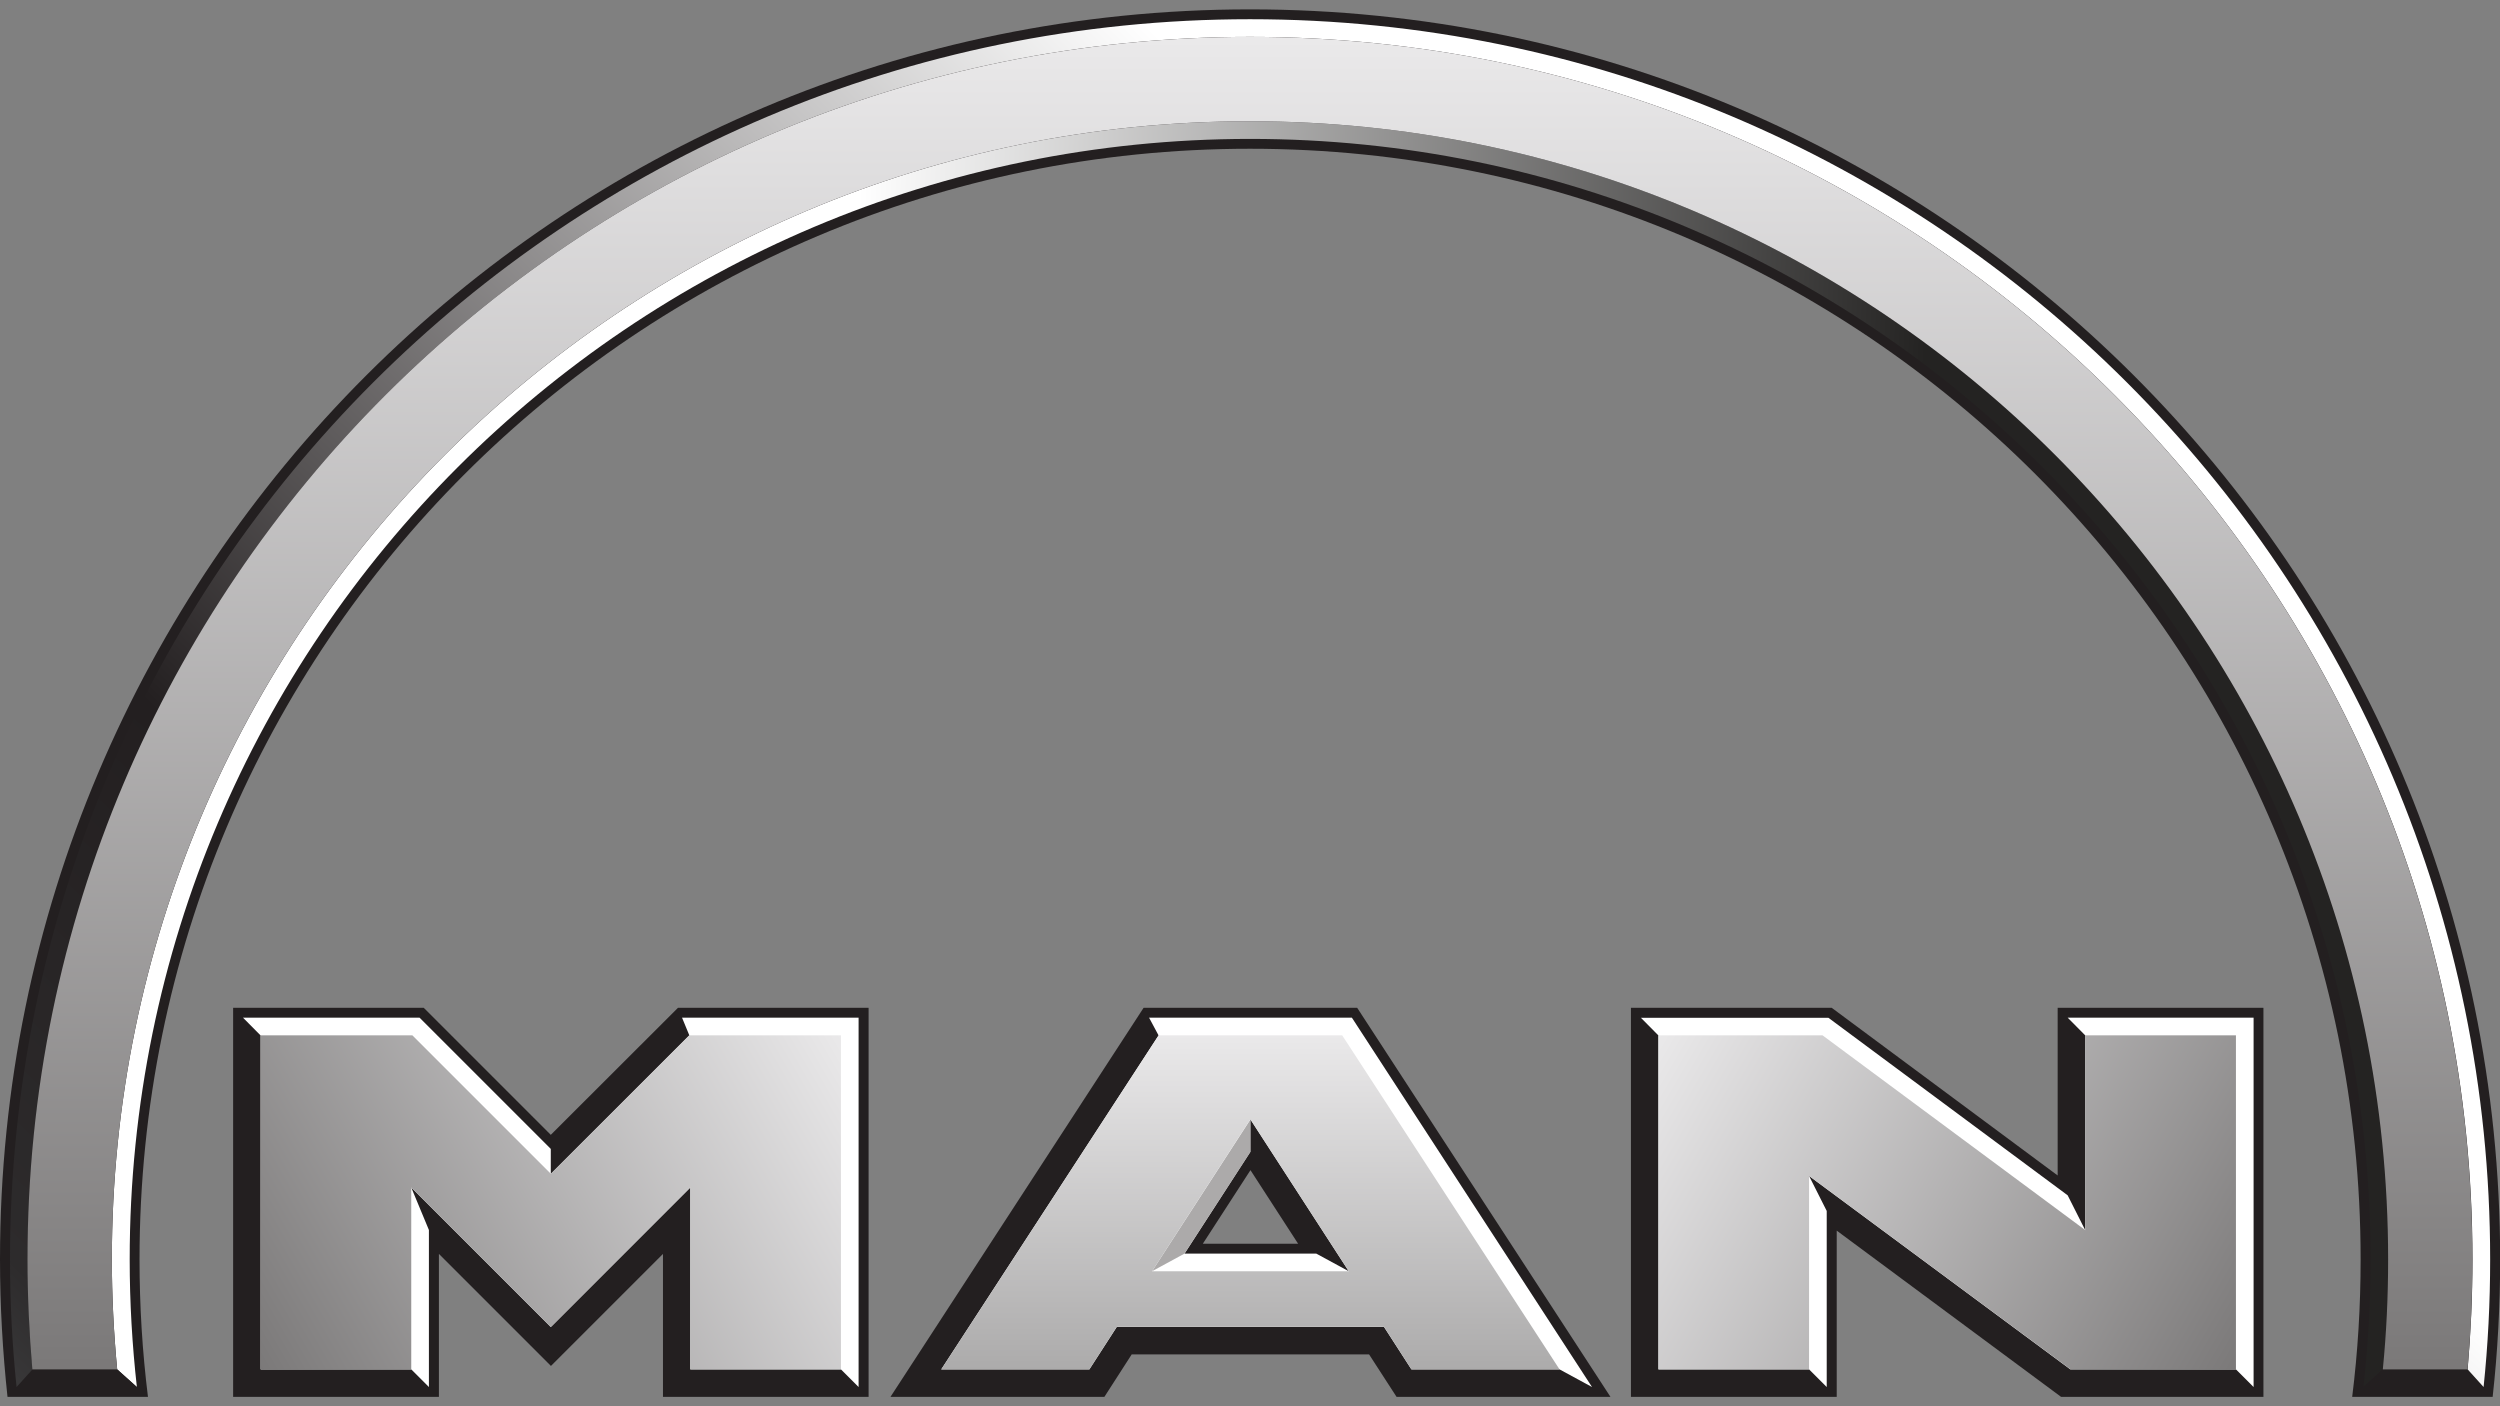
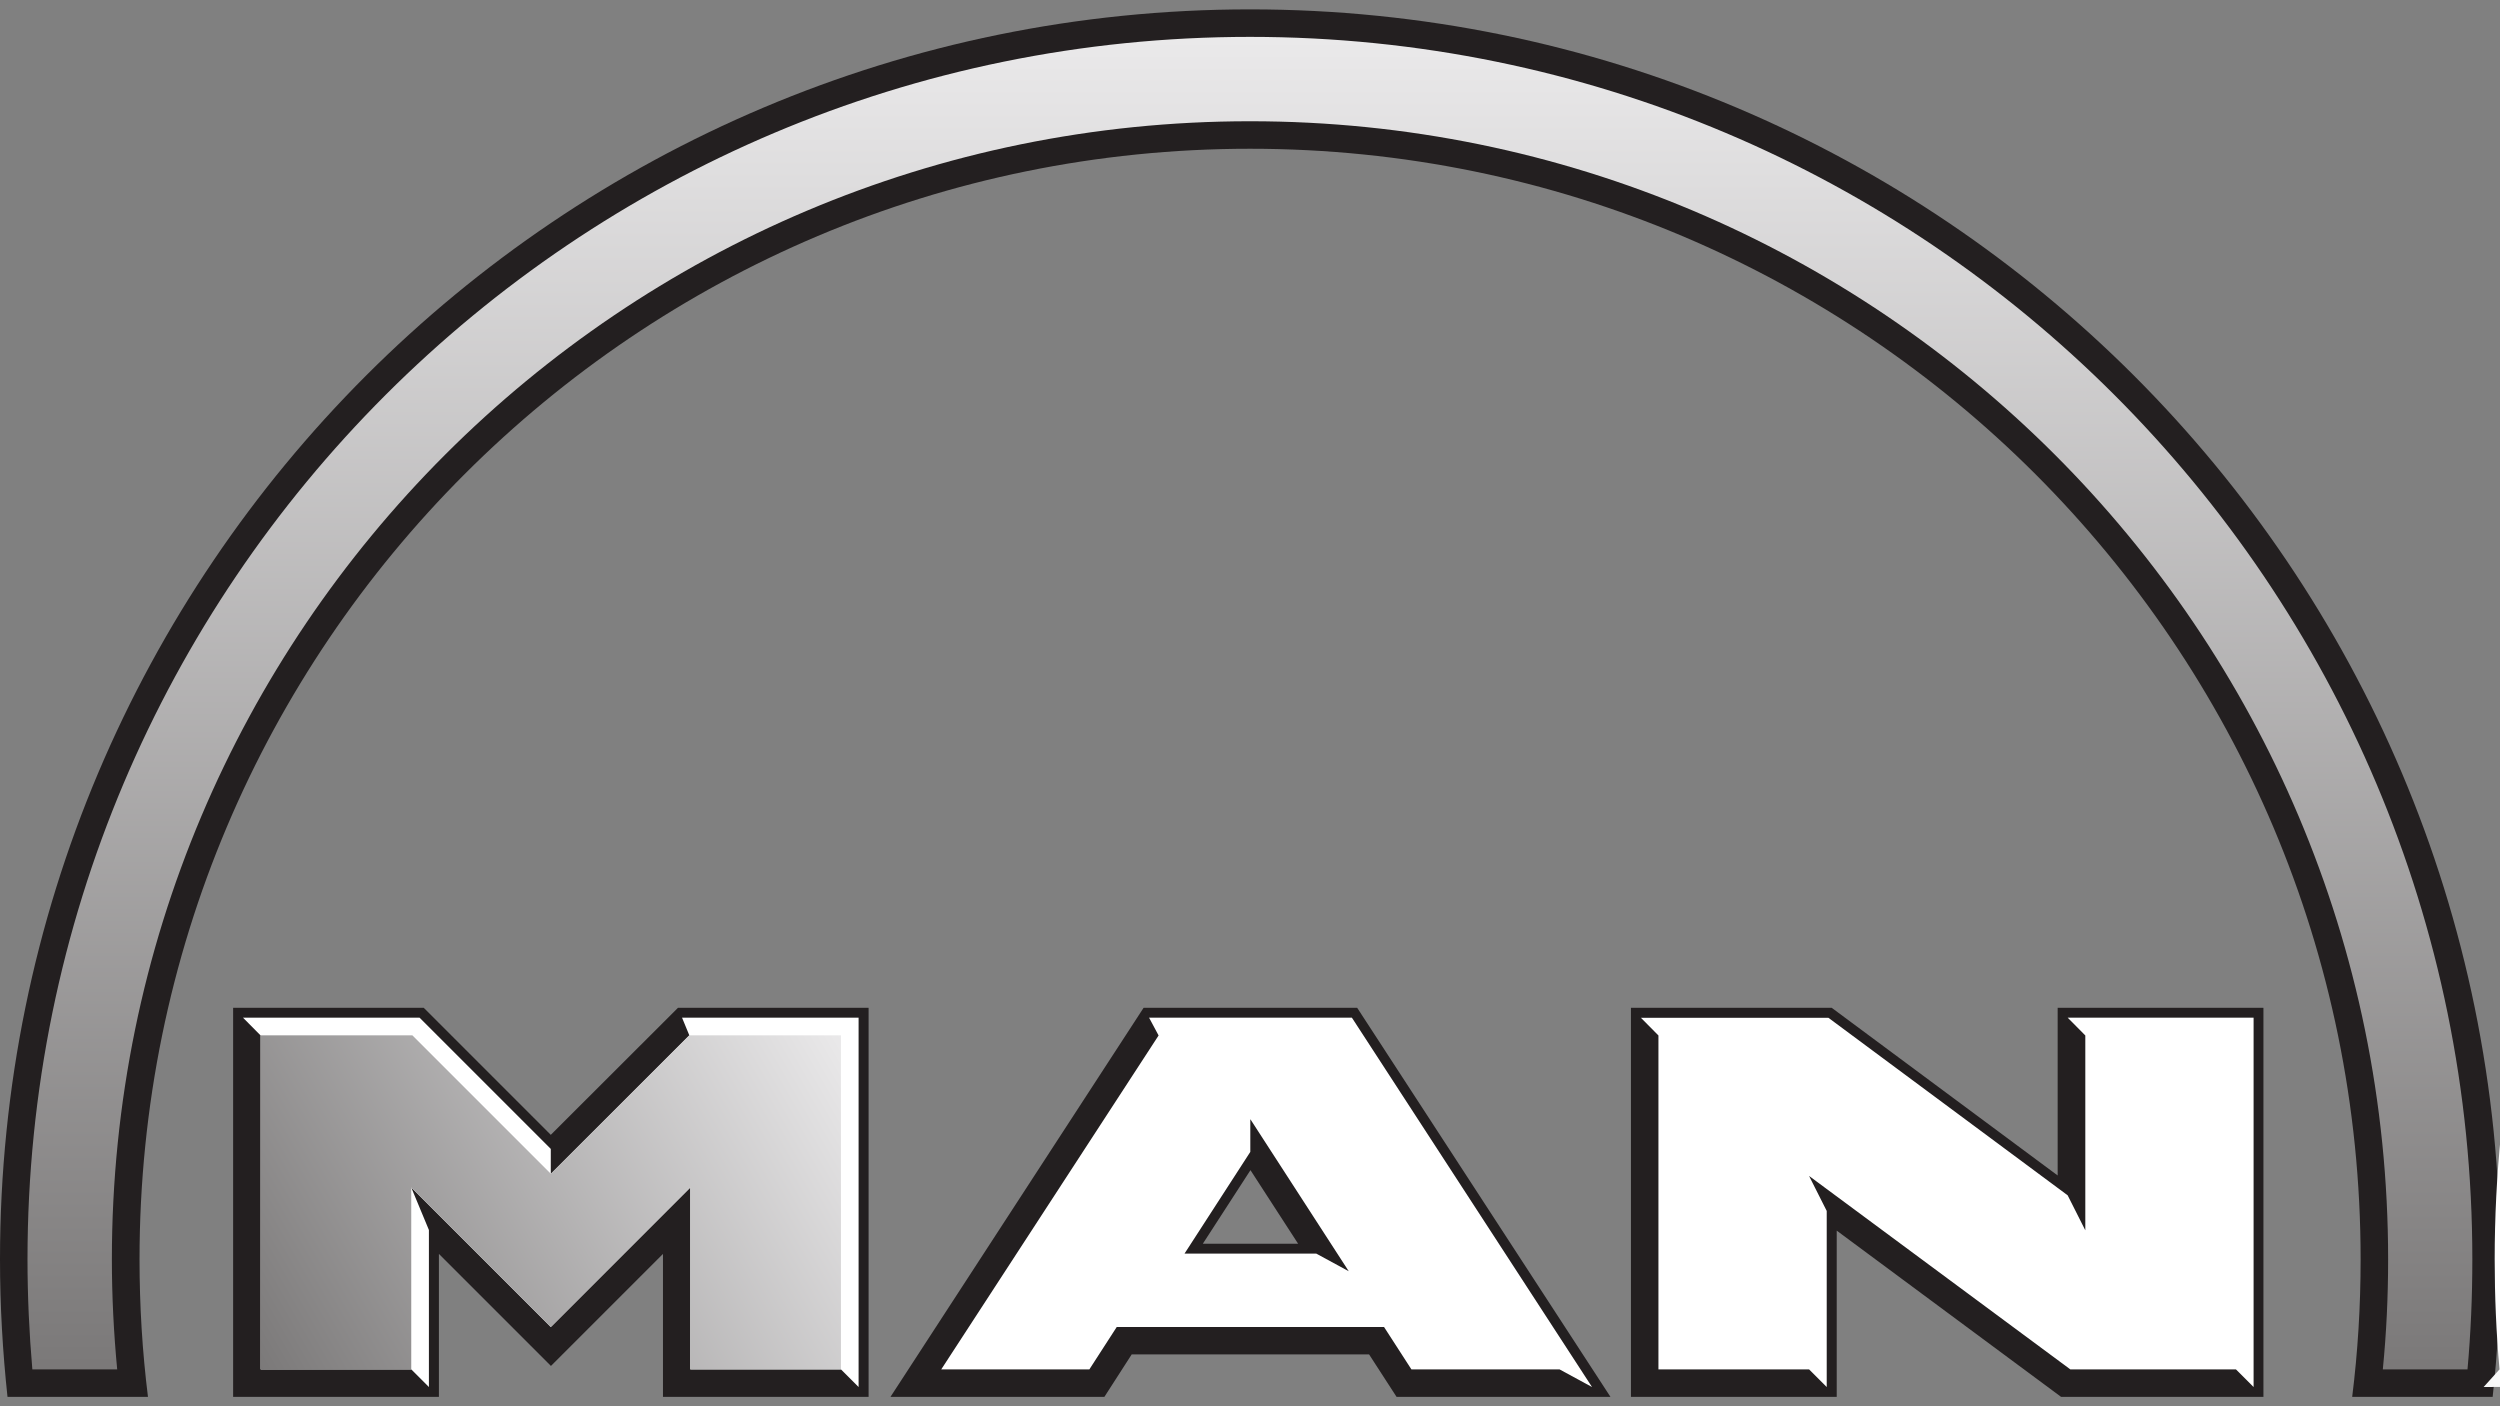
<svg xmlns="http://www.w3.org/2000/svg" xmlns:xlink="http://www.w3.org/1999/xlink" enable-background="new 0 0 1600 900" viewBox="0 0 1600 900">
  <rect x="0" y="0" width="1600" height="900" fill="#808080" stroke="none" />
  <linearGradient id="a" gradientTransform="matrix(-92.836 0 0 -92.836 -22493.896 12213.6)" gradientUnits="userSpaceOnUse" x1="-248.031" x2="-255.423" y1="126.321" y2="125.97">
    <stop offset="0" stop-color="#fff" />
    <stop offset="1" stop-color="#242322" />
  </linearGradient>
  <linearGradient id="b" gradientTransform="matrix(97.112 -26.021 26.021 97.112 19376.219 -20429.482)" gradientUnits="userSpaceOnUse" x1="-229.128" x2="-238.752" y1="152.82" y2="158.557">
    <stop offset="0" stop-color="#fff" />
    <stop offset=".672" stop-color="#231f20" />
    <stop offset=".953" stop-color="#2d2b2c" />
    <stop offset="1" stop-color="#383738" />
  </linearGradient>
  <linearGradient id="c">
    <stop offset="0" stop-color="#7b7979" />
    <stop offset="1" stop-color="#eae9ea" />
  </linearGradient>
  <linearGradient id="d" gradientTransform="matrix(0 .144 -.144 0 -298.385 -707.518)" gradientUnits="userSpaceOnUse" x1="10979.829" x2="5086.454" xlink:href="#c" y1="-7622.797" y2="-7622.797" />
  <linearGradient id="e" gradientTransform="matrix(-16.49 -19.652 19.652 -16.49 -6913.436 -3092.164)" gradientUnits="userSpaceOnUse" x1="-295.905" x2="-298.83" xlink:href="#c" y1="111.984" y2="128.434" />
  <linearGradient id="f" gradientTransform="matrix(-4.501 -16.799 16.799 -4.501 -3675.317 -4074.582)" gradientUnits="userSpaceOnUse" x1="-341.575" x2="-329.702" y1="174.891" y2="178.072">
    <stop offset="0" stop-color="#acabab" />
    <stop offset="1" stop-color="#eae9ea" />
  </linearGradient>
  <linearGradient id="g" gradientTransform="matrix(23.061 -14.41 14.41 23.061 3231.072 -7336.901)" gradientUnits="userSpaceOnUse" x1="-216.196" x2="-223.556" xlink:href="#c" y1="221.065" y2="207.196" />
  <path clip-rule="evenodd" d="m800 6c-441.8 0-800 358.2-800 800 0 29.8 1.7 59.1 4.8 88h89.9c-3.6-28.8-5.4-58.2-5.4-88 0-392.6 318.1-710.8 710.7-710.8 392.5 0 710.8 318.2 710.8 710.8 0 29.8-1.8 59.2-5.4 88h89.9c3.2-28.9 4.8-58.3 4.8-88-.1-441.8-358.3-800-800.1-800zm-650.8 639v249h131.7v-91.5l71.7 71.7 71.7-71.7v91.5h131.6v-249h-122l-81.4 81.3-81.3-81.3zm582.7 0-162 249h136.9l17.5-27.2h151.9l17.6 27.2h136.9l-162.1-249zm311.9 0v249h131.7v-106.4l143.6 106.4h129.5v-249h-131.7v107.3l-144.6-107.3zm-243.5 103.9 30.5 47.1h-61z" fill="#231f20" fill-rule="evenodd" />
  <path d="m155.5 651.3 11.3 11.4v213.7h96.4l11.3 11.3v-100.5l-11.3-27.2 89.3 89.3 89.3-89.3v116.4h96.4l11.3 11.3v-236.4h-113l4.7 11.4-88.7 88.6v-16l-84-84zm579.9 0 6.1 11.4-139.1 213.7h94.8l17.5-27.1h171.1l17.5 27.1h94.8l20.8 11.3-153.7-236.4zm314.7 0 11.3 11.4v213.7h96.4l11.3 11.3v-112.7l-11.3-22.4 167.2 123.8h106l11.3 11.3v-236.4h-119l11.3 11.4v124.7l-11.3-22.4-153.1-113.6h-120.1zm-249.8 65.1 62.9 97.2-20.8-11.3h-84.3l42.1-65.1v-20.8z" fill="#fff" />
-   <path clip-rule="evenodd" d="m800.3 716.4v20.8l-42.2 65.1-20.8 11.3z" fill="#acaaaa" fill-rule="evenodd" />
-   <path d="m1525 876.4c2.2-23.2 3.4-46.7 3.4-70.4 0-402.3-326.1-728.4-728.4-728.4s-728.4 326.1-728.4 728.4c0 23.8 1.2 47.2 3.4 70.4l12.6 11.3c-3-26.8-4.6-54.1-4.6-81.7 0-396 321-717.1 717.1-717.1s717.1 321.1 717.1 717.1c0 27.6-1.6 54.9-4.6 81.7z" fill="url(#a)" />
  <path clip-rule="evenodd" d="m20.8 876.4-10.2 11.3h77l-12.6-11.3zm1504.2 0-12.5 11.3h77l-10.2-11.3z" fill="#231f20" fill-rule="evenodd" />
-   <path d="m1589.5 887.7c2.8-26.9 4.2-54.1 4.2-81.7 0-438.3-355.3-793.7-793.7-793.7-438.3 0-793.6 355.3-793.6 793.7 0 27.6 1.4 54.8 4.2 81.7l10.2-11.3c-2.1-23.2-3.1-46.7-3.1-70.4-.1-432.1 350.2-782.4 782.3-782.4s782.4 350.3 782.4 782.4c0 23.7-1.1 47.2-3.1 70.4z" fill="url(#b)" />
+   <path d="m1589.5 887.7l10.2-11.3c-2.1-23.2-3.1-46.7-3.1-70.4-.1-432.1 350.2-782.4 782.3-782.4s782.4 350.3 782.4 782.4c0 23.7-1.1 47.2-3.1 70.4z" fill="url(#b)" />
  <path d="m800 23.6c-432.1 0-782.4 350.3-782.4 782.4 0 23.7 1.1 47.2 3.1 70.4h54.3c-2.2-23.2-3.4-46.7-3.4-70.4 0-402.3 326.1-728.4 728.4-728.4s728.4 326.1 728.4 728.4c0 23.8-1.1 47.2-3.4 70.4h54.2c2.1-23.2 3.1-46.7 3.1-70.4.1-432.1-350.2-782.4-782.3-782.4" fill="url(#d)" />
  <path d="m263.9 662.6h-97.1v213.8h96.4v-116.4l89.3 89.3 89.3-89.3v116.4h96.4v-213.8h-97.1l-88.6 88.6z" fill="url(#e)" />
-   <path clip-rule="evenodd" d="m863.2 813.6h-125.9l62.9-97.2zm-4.2-151h-117.5l-139.1 213.8h94.8l17.5-27.2h171.1l17.5 27.2h94.8z" fill="url(#f)" fill-rule="evenodd" />
-   <path d="m1166.4 662.6h-105v213.8h96.4v-123.8l167.2 123.7h106v-213.7h-96.4v124.7z" fill="url(#g)" />
</svg>